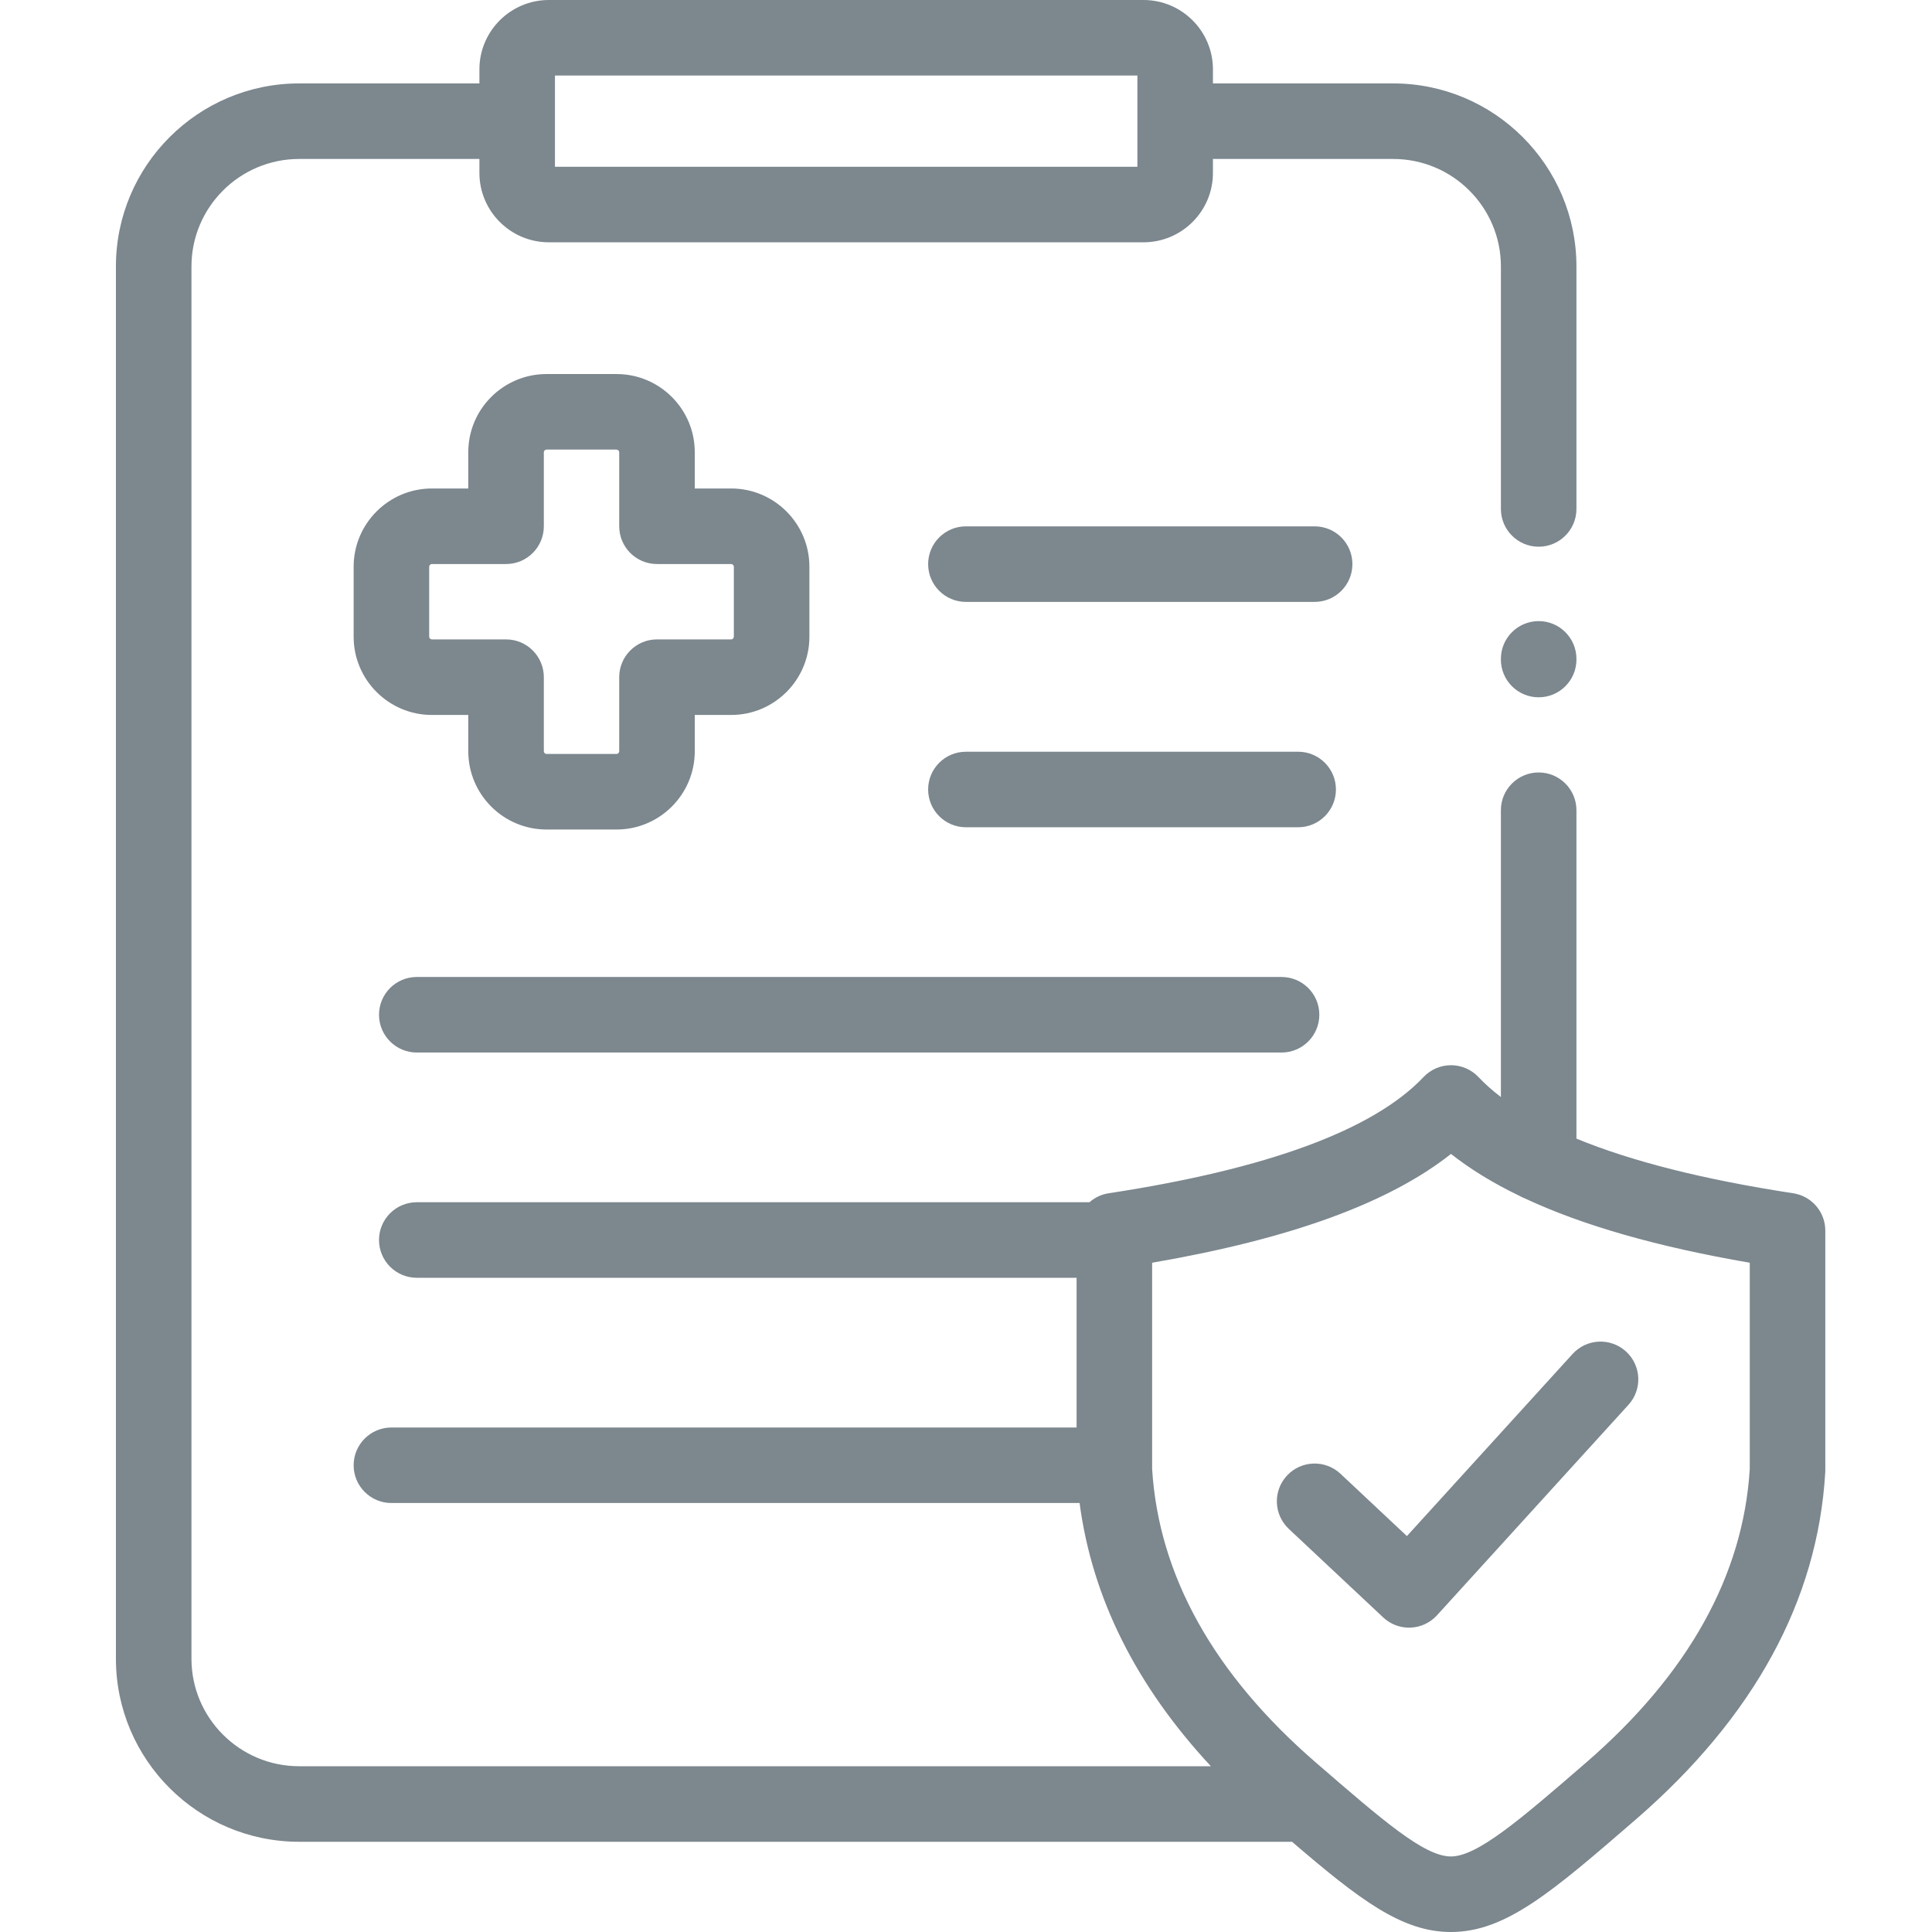
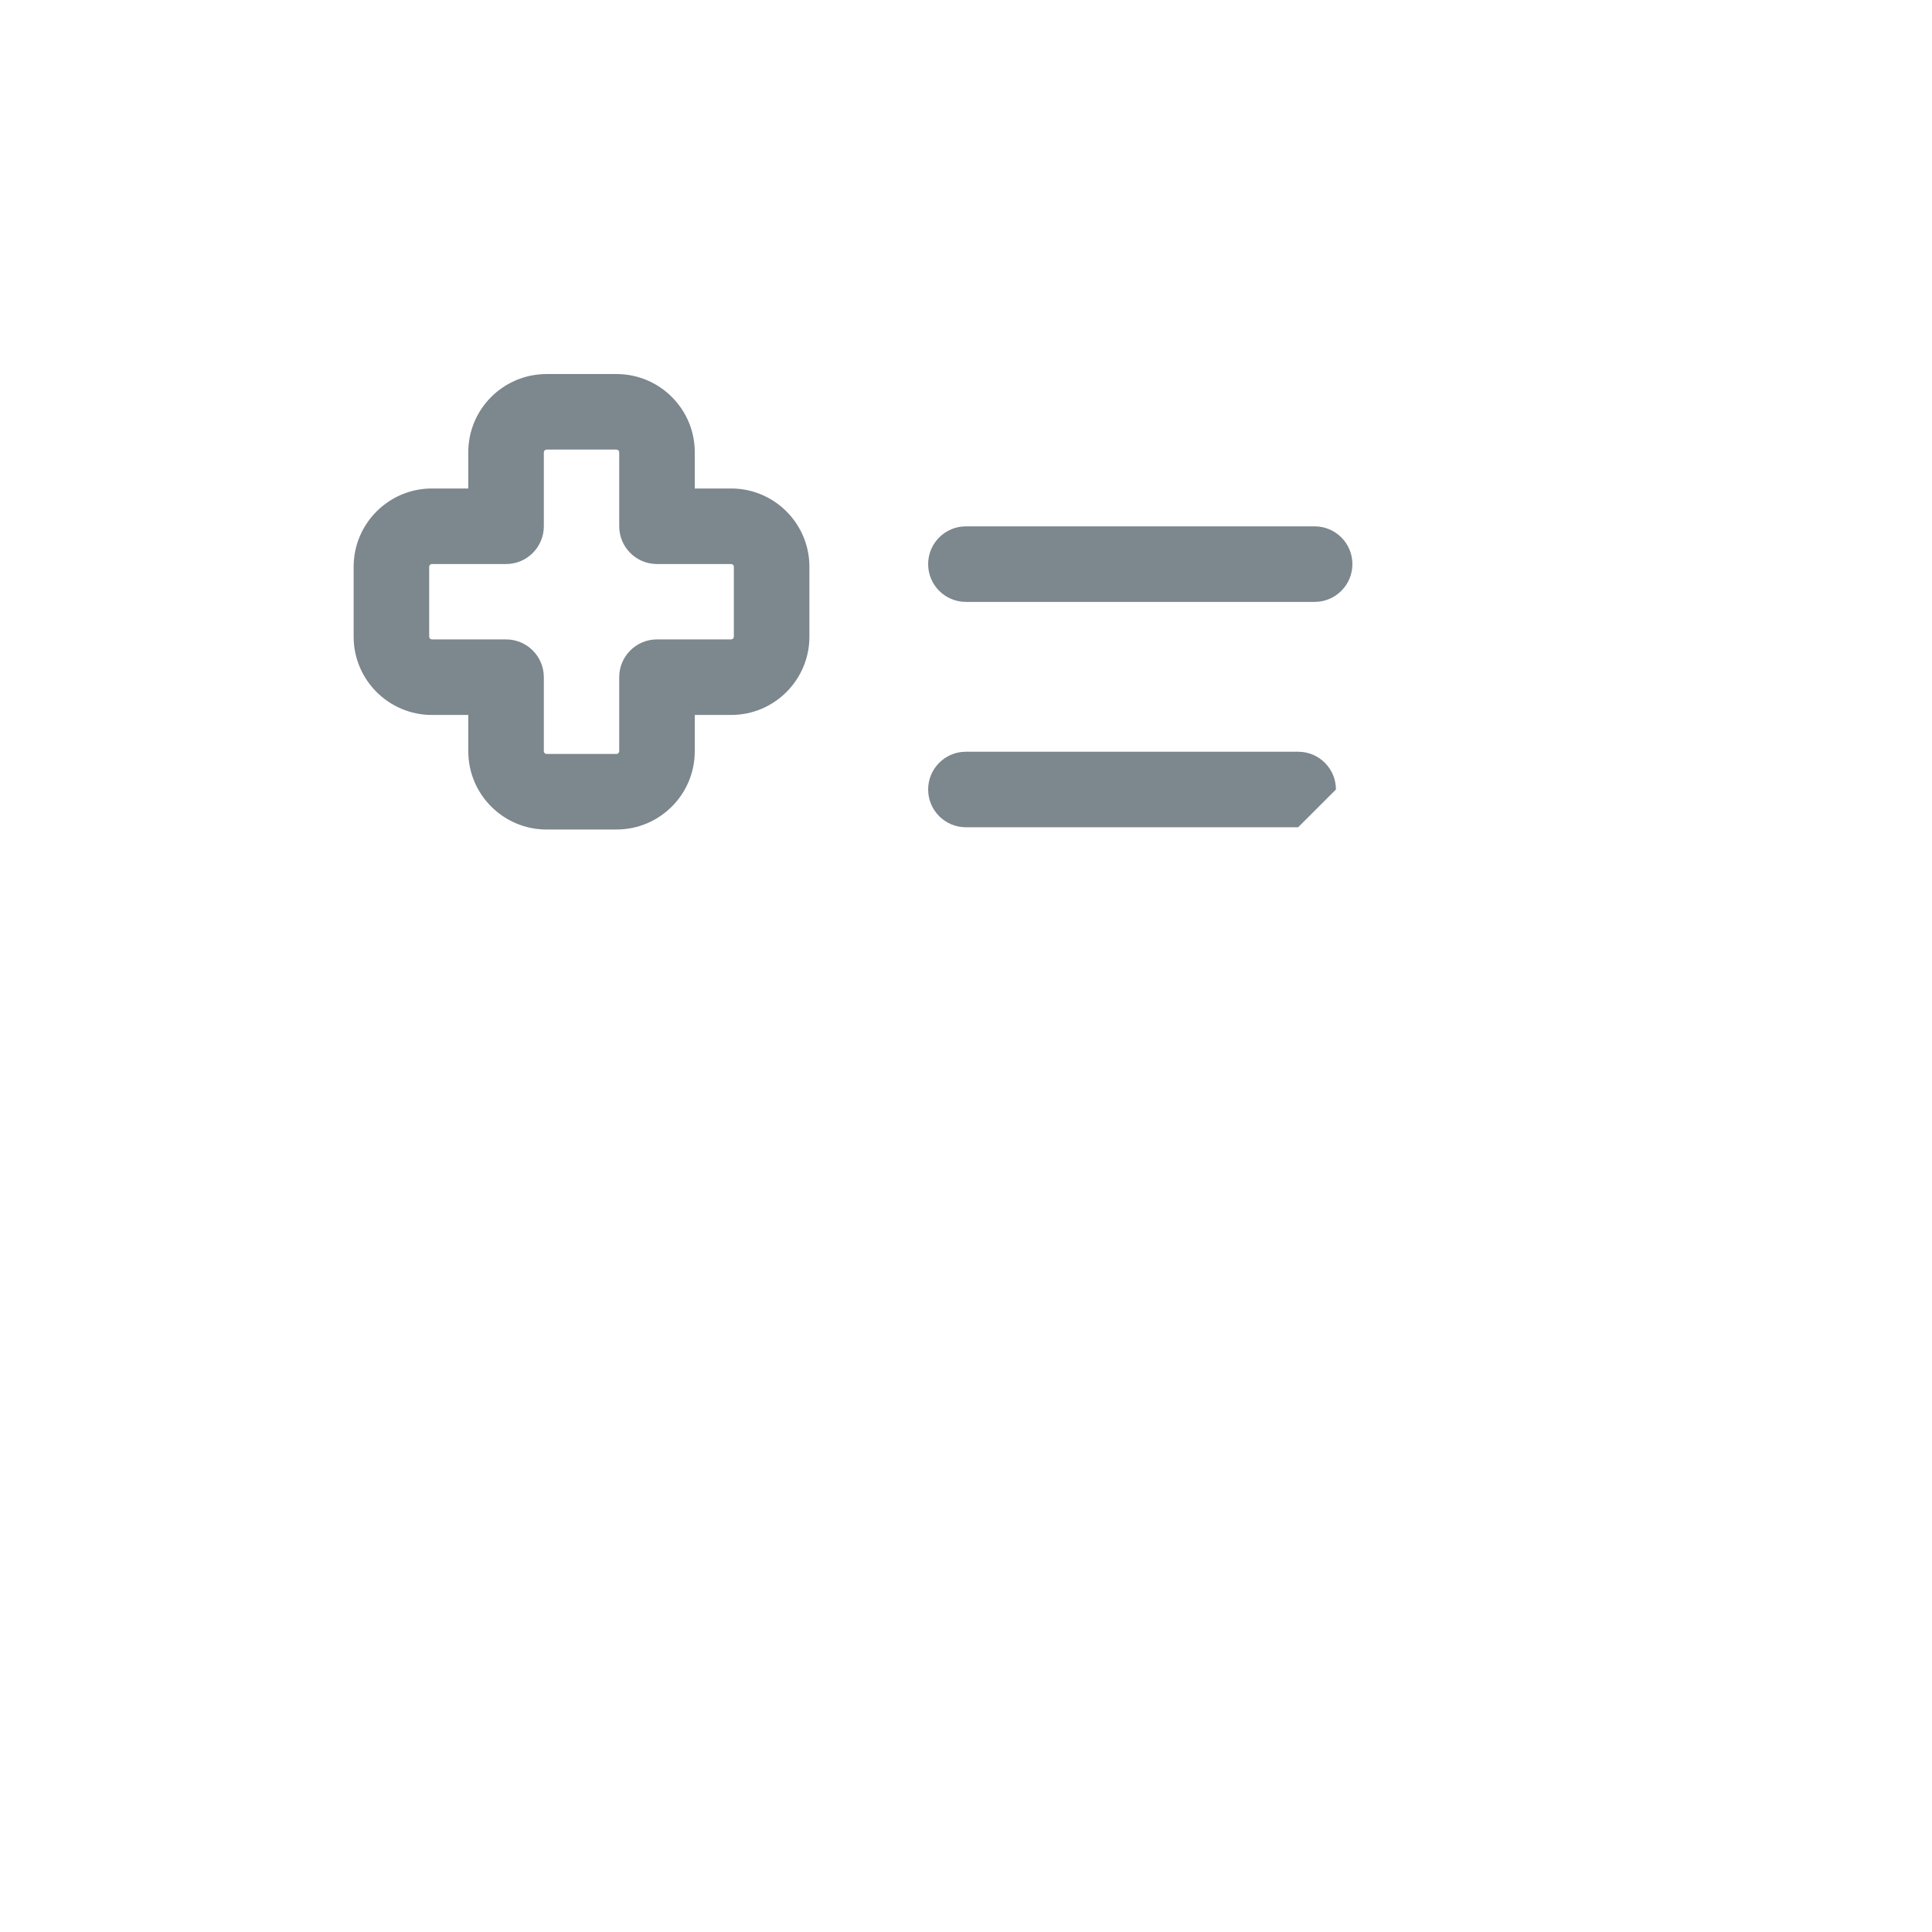
<svg xmlns="http://www.w3.org/2000/svg" width="150" height="150" viewBox="0 0 150 150" fill="none">
-   <path d="M103.721 61.296C103.721 59.676 102.408 58.364 100.788 58.364H74.993C73.373 58.364 72.061 59.676 72.061 61.296C72.061 62.915 73.373 64.228 74.993 64.228H100.788C102.407 64.228 103.721 62.915 103.721 61.296Z" fill="#7C878E" />
+   <path d="M103.721 61.296C103.721 59.676 102.408 58.364 100.788 58.364H74.993C73.373 58.364 72.061 59.676 72.061 61.296C72.061 62.915 73.373 64.228 74.993 64.228H100.788Z" fill="#7C878E" />
  <path d="M47.867 29.041H42.432C39.082 29.041 36.358 31.761 36.358 35.104V37.926H33.532C30.182 37.926 27.457 40.651 27.457 43.998V49.438C27.457 52.785 30.182 55.509 33.532 55.509H36.358V58.331C36.358 61.679 39.082 64.403 42.432 64.403H47.867C51.216 64.403 53.941 61.679 53.941 58.331V55.509H56.768C60.116 55.509 62.841 52.785 62.841 49.438V43.998C62.841 40.651 60.116 37.926 56.768 37.926H53.941V35.104C53.941 31.761 51.216 29.041 47.867 29.041ZM56.767 43.791C56.876 43.791 56.976 43.889 56.976 43.998V49.438C56.976 49.545 56.876 49.644 56.767 49.644H51.008C49.389 49.644 48.076 50.957 48.076 52.577V58.331C48.076 58.439 47.976 58.538 47.867 58.538H42.432C42.323 58.538 42.223 58.439 42.223 58.331V52.577C42.223 50.957 40.91 49.644 39.29 49.644H33.532C33.422 49.644 33.322 49.545 33.322 49.438V43.998C33.322 43.889 33.422 43.791 33.532 43.791H39.29C40.91 43.791 42.223 42.478 42.223 40.859V35.104C42.223 35.002 42.324 34.906 42.432 34.906H47.867C47.974 34.906 48.076 35.002 48.076 35.104V40.859C48.076 42.478 49.389 43.791 51.008 43.791H56.767Z" fill="#7C878E" />
  <path d="M105 43.798C105 42.178 103.687 40.866 102.068 40.866H74.993C73.373 40.866 72.061 42.178 72.061 43.798C72.061 45.418 73.373 46.731 74.993 46.731H102.068C103.687 46.731 105 45.418 105 43.798Z" fill="#7C878E" />
-   <path d="M32.36 81.718H99.5C101.119 81.718 102.432 80.404 102.432 78.785C102.432 77.165 101.119 75.853 99.5 75.853H32.36C30.74 75.853 29.427 77.165 29.427 78.785C29.427 80.404 30.74 81.718 32.36 81.718Z" fill="#7C878E" />
-   <path d="M139.225 92.645C132.308 91.588 126.684 90.171 122.394 88.403V62.907C122.394 61.287 121.081 59.974 119.461 59.974C117.842 59.974 116.529 61.287 116.529 62.907V85.173C115.874 84.673 115.292 84.157 114.785 83.62C114.231 83.035 113.461 82.703 112.655 82.703C111.849 82.703 111.078 83.035 110.525 83.62C106.64 87.727 98.414 90.763 86.077 92.645C85.505 92.732 84.995 92.982 84.586 93.342H32.36C30.74 93.342 29.427 94.654 29.427 96.274C29.427 97.893 30.74 99.206 32.36 99.206H83.586V110.831H30.39C28.771 110.831 27.457 112.143 27.457 113.763C27.457 115.382 28.771 116.694 30.39 116.694H83.82C84.787 124.04 88.204 130.887 94.013 137.13H23.226C18.615 137.13 14.865 133.387 14.865 128.785V20.688C14.865 16.086 18.615 12.342 23.226 12.342H37.222V13.43C37.222 16.397 39.642 18.812 42.615 18.812H88.779C91.752 18.812 94.172 16.397 94.172 13.43V12.342H108.168C112.779 12.342 116.53 16.086 116.53 20.688V39.513C116.53 41.132 117.843 42.446 119.462 42.446C121.081 42.446 122.394 41.132 122.394 39.513V20.688C122.394 12.852 116.013 6.477 108.168 6.477H94.172V5.382C94.172 2.415 91.752 0 88.779 0H42.615C39.642 0 37.222 2.415 37.222 5.382V6.477H23.226C15.382 6.477 9 12.852 9 20.688V128.785C9 136.621 15.381 142.995 23.226 142.995H100.314C105.593 147.525 108.852 149.996 112.636 150H112.647C116.903 150 120.487 146.899 126.99 141.275C136.178 133.321 141.131 124.25 141.711 114.315C141.714 114.259 141.716 114.202 141.716 114.145V95.543C141.715 94.095 140.658 92.863 139.225 92.645ZM43.087 5.865H88.307V12.947H43.087V5.865ZM135.851 114.057C135.343 122.319 131.07 129.985 123.152 136.84C118.074 141.233 114.718 144.135 112.646 144.135C112.646 144.135 112.645 144.135 112.644 144.135C110.586 144.133 107.414 141.387 102.159 136.841C94.24 129.986 89.966 122.322 89.451 114.057V98.038C100.174 96.191 107.818 93.411 112.655 89.59C114.163 90.78 115.944 91.871 118.006 92.863C118.139 92.94 118.279 93.004 118.423 93.059C122.916 95.156 128.696 96.805 135.851 98.038V114.057Z" fill="#7C878E" />
-   <path d="M109.232 119.261L104.074 114.423C102.893 113.315 101.037 113.373 99.929 114.556C98.82 115.737 98.88 117.592 100.061 118.701L107.391 125.576C107.935 126.088 108.653 126.371 109.397 126.371C109.436 126.371 109.475 126.369 109.514 126.368C110.298 126.337 111.038 125.993 111.567 125.412L126.434 109.068C127.524 107.87 127.436 106.015 126.238 104.925C125.04 103.835 123.185 103.923 122.095 105.121L109.232 119.261Z" fill="#7C878E" />
-   <path d="M119.461 48.223C117.842 48.223 116.529 49.537 116.529 51.156V51.206C116.529 52.825 117.842 54.138 119.461 54.138C121.081 54.138 122.394 52.825 122.394 51.206V51.156C122.394 49.537 121.081 48.223 119.461 48.223Z" fill="#7C878E" />
</svg>